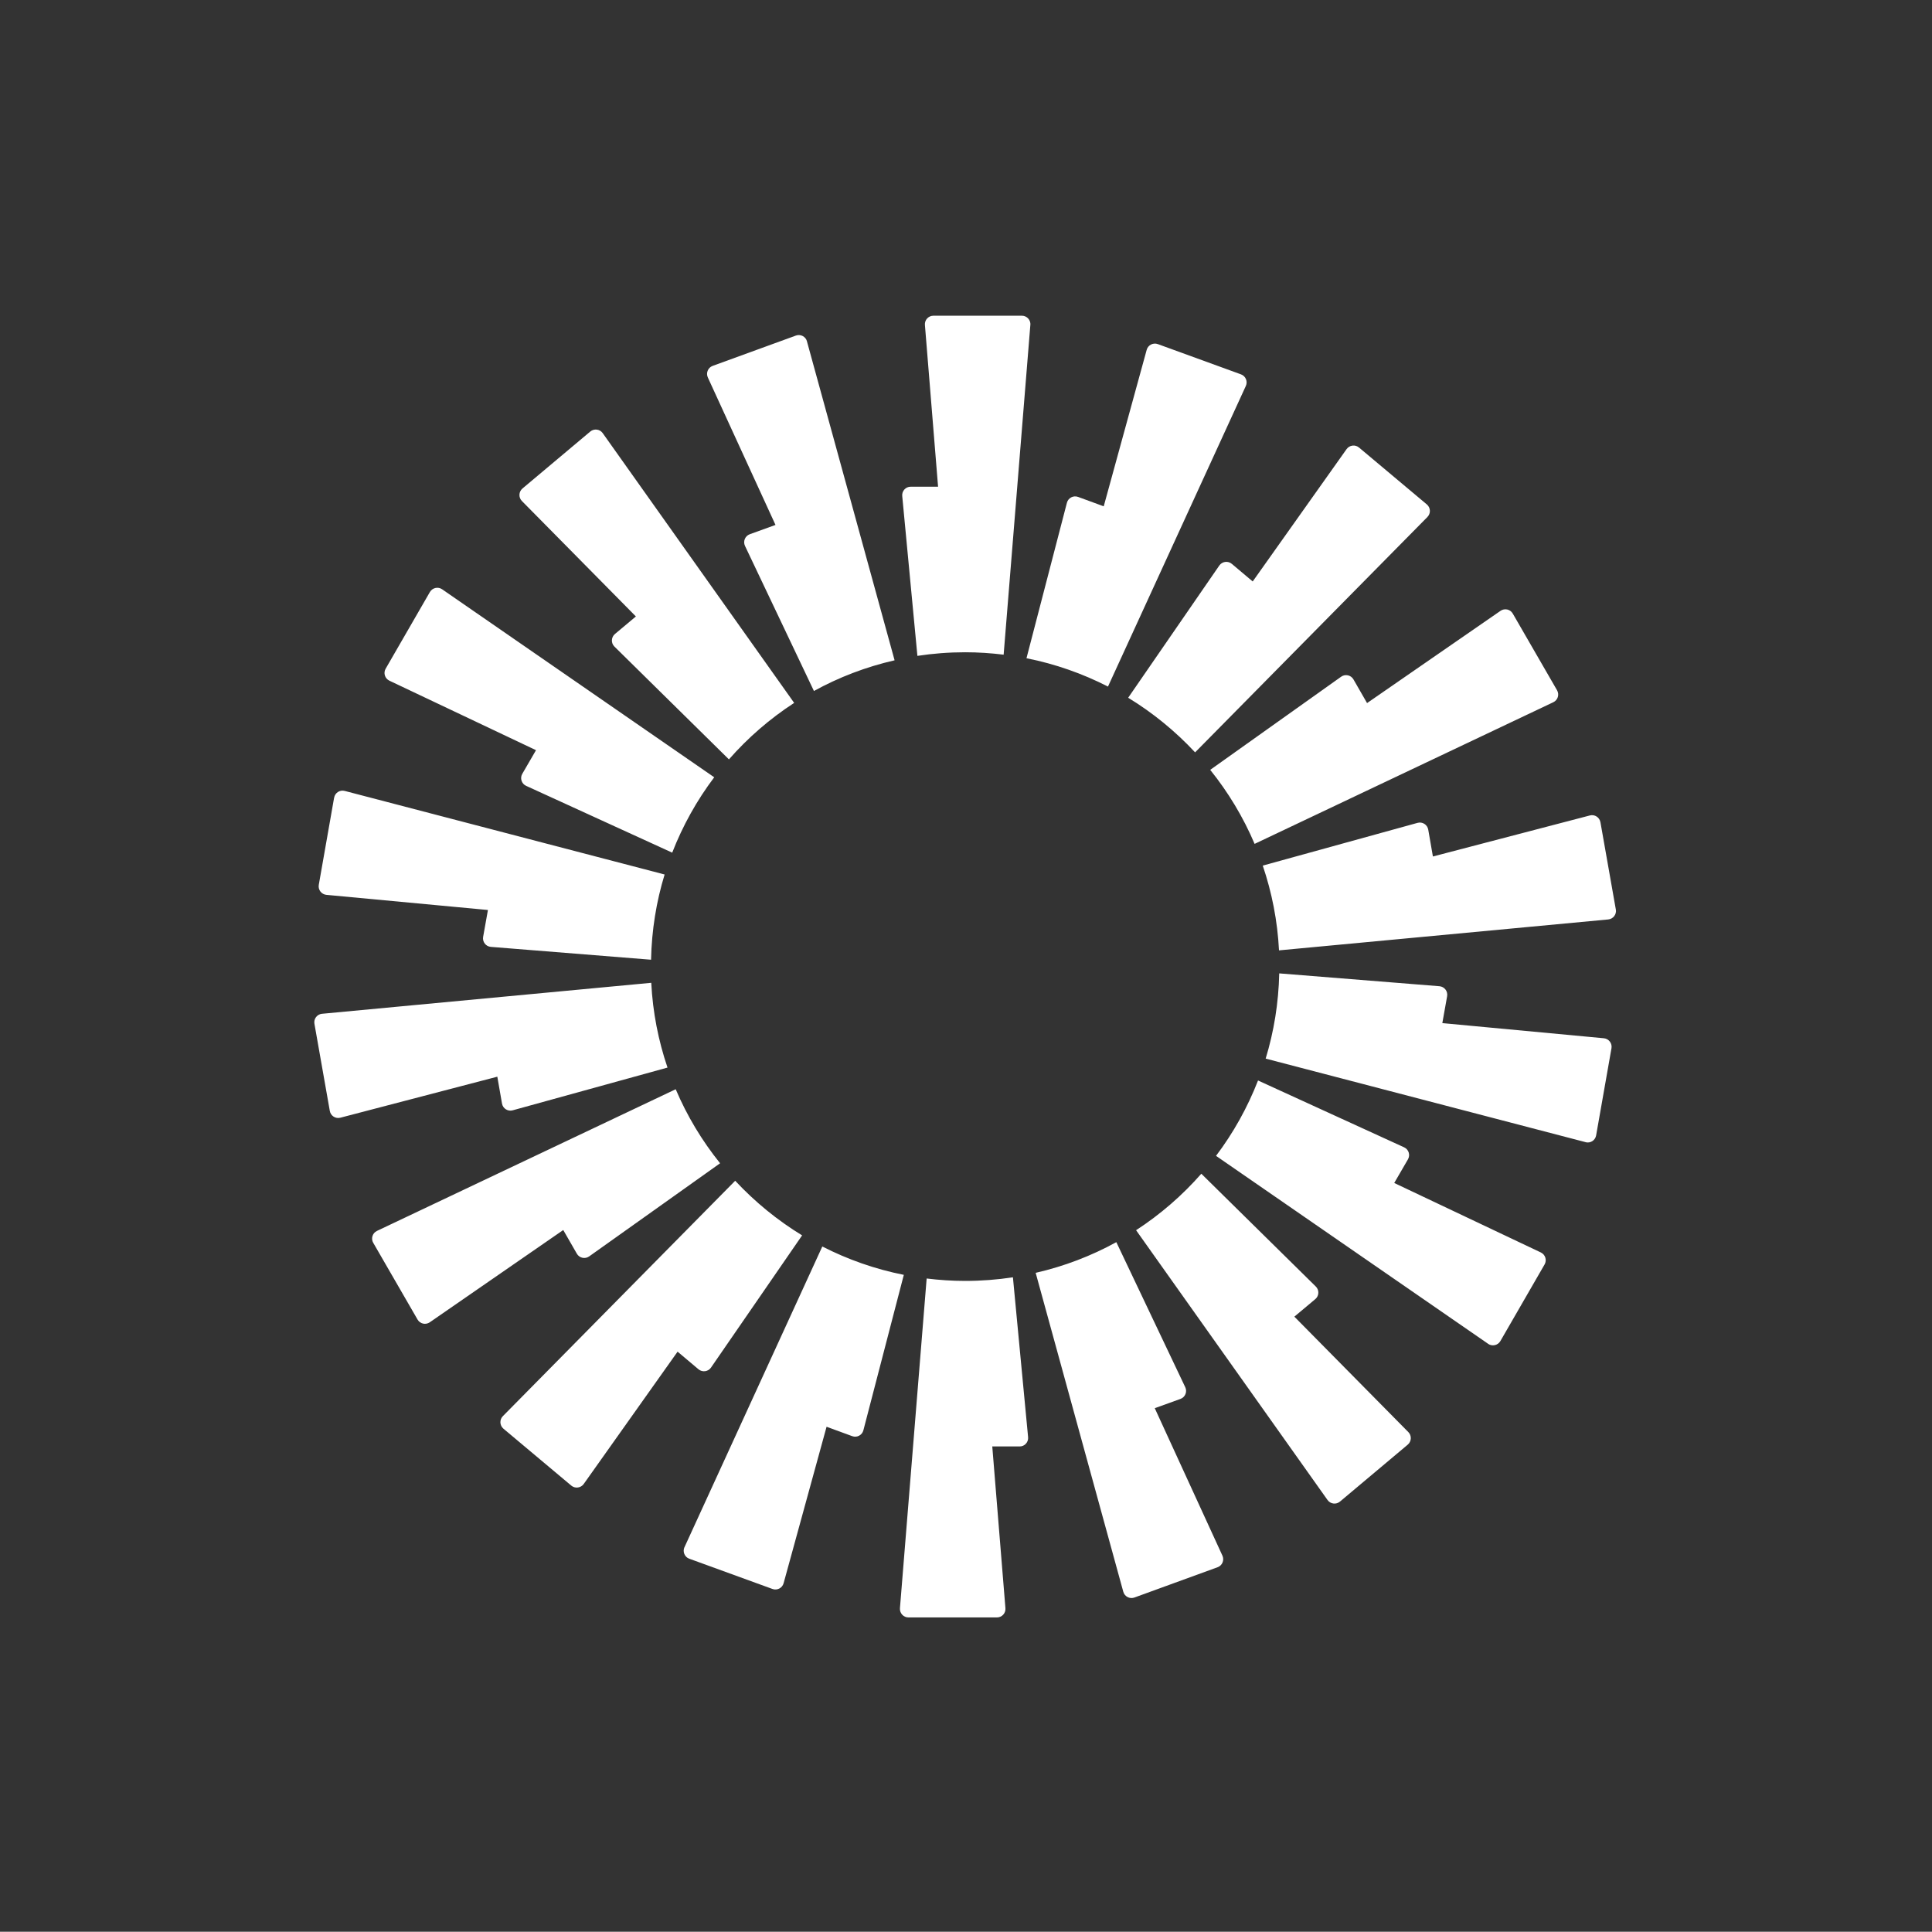
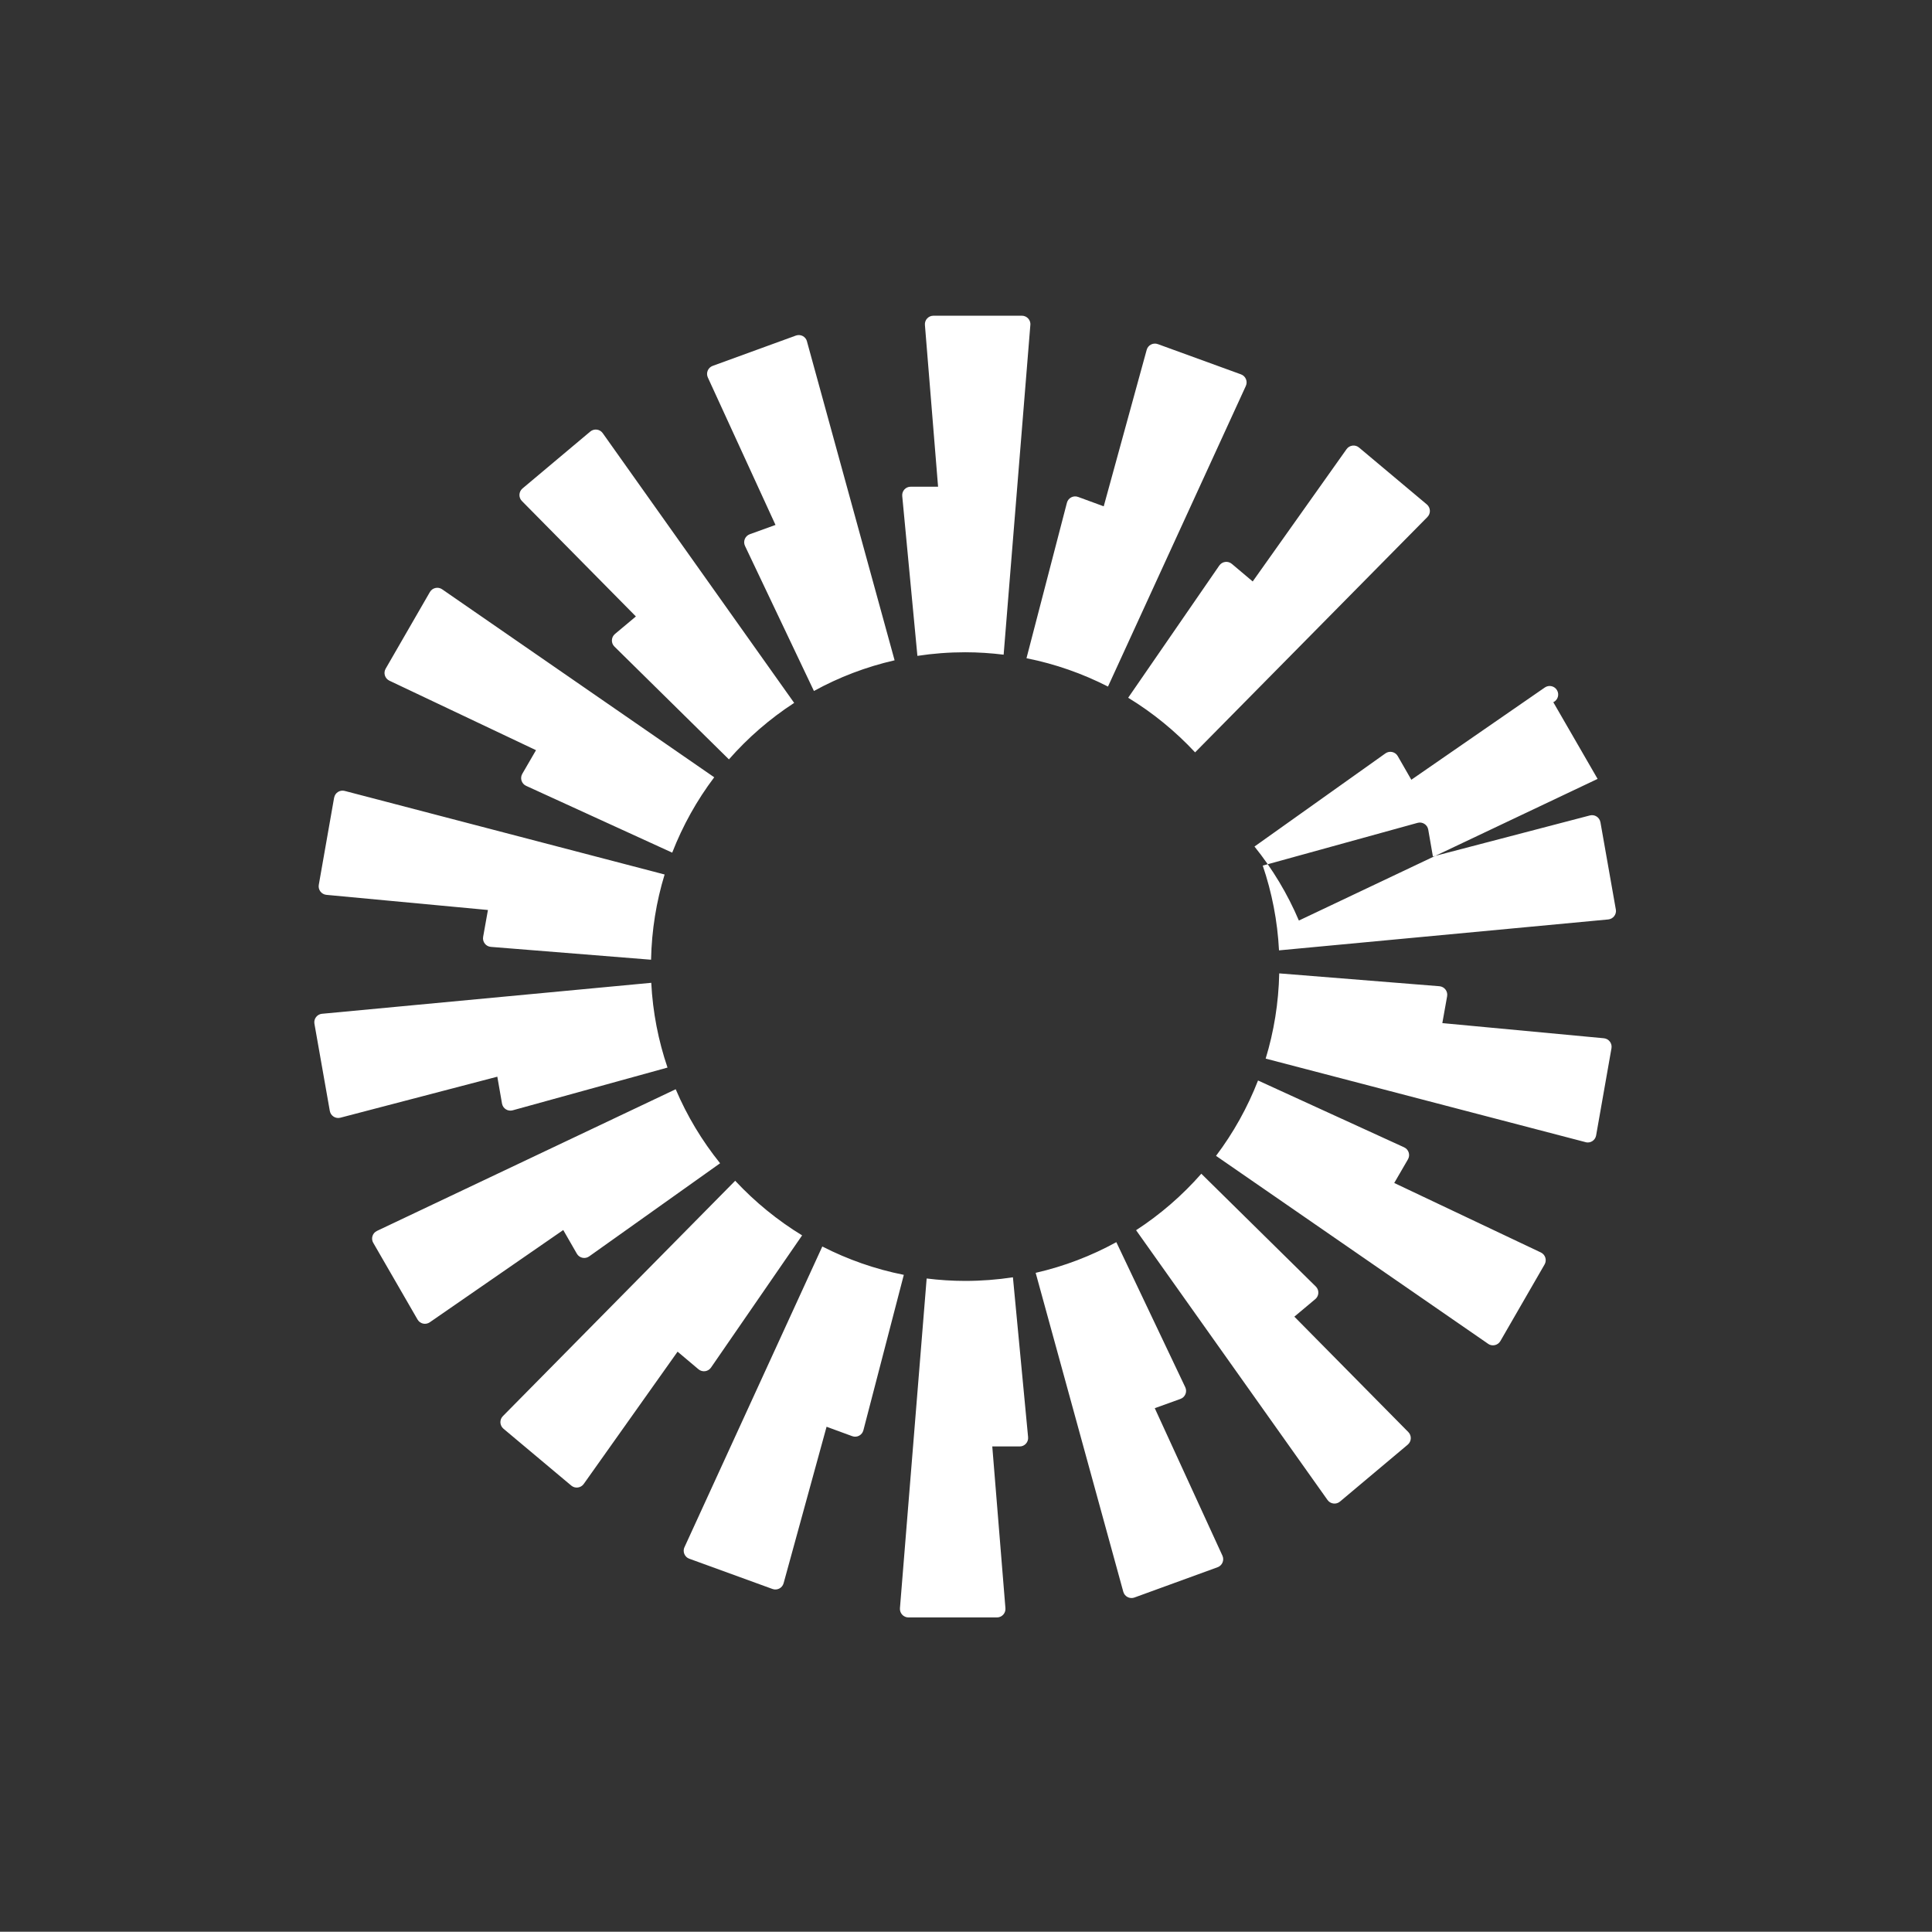
<svg xmlns="http://www.w3.org/2000/svg" id="Logos" viewBox="0 0 1134.09 1133.93">
  <rect x="0" y="0" width="1134.09" height="1133.93" fill="#333333" stroke="none" />
  <defs>
    <style>
      .cls-1 {
        fill: #fff;
        fill-rule: evenodd;
      }
    </style>
  </defs>
  <g id="Logomark_Black">
-     <path class="cls-1" d="M604.82,190.75l-15.68,193.53.03.02c-7.42-.91-14.94-1.42-22.59-1.42-9.54,0-18.92.72-28.06,2.12l-8.91-93.85c-.28-2.93,2.05-5.49,5.01-5.45h16.03l-7.72-94.95c-.26-2.91,2.05-5.42,4.98-5.42h51.96c2.91,0,5.21,2.51,4.98,5.42ZM473.7,200.36c-.77-2.82-3.79-4.38-6.54-3.37l-48.82,17.78c-2.75,1-4.05,4.14-2.84,6.8l39.72,86.57-15.08,5.45c-2.77,1-4.1,4.19-2.82,6.87l40.46,85.15c14.68-8.08,30.58-14.17,47.35-18.01l-51.45-187.22ZM353.8,254.26l112.36,158.32.02.02c-14.24,9.26-27.13,20.43-38.3,33.16l-67.2-66.21c-2.12-2.07-1.95-5.52.3-7.4l12.29-10.29-66.92-67.77c-2.05-2.07-1.88-5.47.35-7.35l39.79-33.42c2.26-1.88,5.61-1.44,7.31.93ZM259.54,345.91c-2.4-1.65-5.72-.91-7.19,1.61l-25.97,45.01c-1.47,2.54-.44,5.77,2.19,7.03l86.07,40.8-8.05,13.87c-1.49,2.56-.44,5.84,2.26,7.07l85.74,39.21c6.21-15.94,14.52-30.81,24.66-44.24l-159.71-110.35ZM196.14,468.25c.51-2.89,3.35-4.72,6.19-3.98l187.8,49.06c-4.86,15.87-7.59,32.65-7.96,50.03l-94.03-7.54c-2.96-.23-5.05-2.96-4.54-5.87l2.82-15.78-94.82-8.89c-2.91-.28-4.98-2.98-4.47-5.87l9-51.18ZM189.04,595.08c-2.91.28-4.98,2.98-4.47,5.86l9.03,51.18c.51,2.88,3.37,4.72,6.19,3.98l92.14-24.08,2.75,15.78c.51,2.91,3.42,4.75,6.26,3.96l90.89-25.09c-5.35-15.75-8.66-32.42-9.54-49.76l-193.24,18.18ZM219.1,729.57c-1.47-2.54-.47-5.77,2.19-7.03l175.35-83.15c6.68,15.73,15.5,30.33,26.06,43.45l-76.85,54.66c-2.4,1.72-5.77.98-7.24-1.58l-7.98-13.89-78.34,54.15c-2.42,1.68-5.72.93-7.19-1.61l-25.99-45.01ZM431.57,693.1l-136.4,138.19c-2.05,2.07-1.88,5.47.35,7.36l39.81,33.39c2.23,1.88,5.61,1.44,7.31-.93l55.1-77.68,12.26,10.33c2.26,1.91,5.68,1.44,7.35-.98l53.49-77.61c-14.52-8.84-27.71-19.67-39.25-32.02l-.02-.04ZM404.62,914.99c-2.75-1-4.05-4.14-2.84-6.8h.02l80.9-176.49c14.89,7.61,30.95,13.29,47.84,16.64l-23.73,91.25c-.74,2.86-3.79,4.47-6.56,3.44l-15.05-5.52-25.22,91.85c-.77,2.82-3.79,4.38-6.54,3.37l-48.82-17.76ZM543.95,750.47h0s-.02,0-.02,0h.02ZM543.95,750.47l-15.68,193.55c-.23,2.91,2.07,5.42,4.98,5.42h51.96c2.93,0,5.24-2.51,4.98-5.42l-7.72-94.95h16.03c2.95.05,5.28-2.51,5-5.44l-8.91-93.85c-9.14,1.39-18.52,2.12-28.06,2.12-7.65,0-15.16-.51-22.57-1.42ZM731.31,226.55c1.21-2.65-.09-5.79-2.84-6.8l-48.82-17.76c-2.74-1-5.77.56-6.54,3.37l-25.22,91.85-15.05-5.52c-2.77-1.02-5.82.58-6.56,3.44l-23.73,91.25c16.89,3.35,32.95,9.03,47.84,16.64l80.93-176.49ZM837.92,303.46l-136.4,138.19-.03-.05c-11.54-12.36-24.73-23.18-39.25-32.02l53.49-77.61c1.68-2.42,5.09-2.89,7.35-.98l12.26,10.33,55.1-77.68c1.7-2.37,5.07-2.82,7.31-.93l39.81,33.39c2.23,1.89,2.4,5.28.35,7.35ZM911.8,412.21c2.66-1.26,3.65-4.49,2.19-7.03l-25.99-45.01c-1.47-2.54-4.77-3.28-7.19-1.61l-78.34,54.15-7.98-13.89c-1.46-2.56-4.84-3.3-7.24-1.58l-76.85,54.67c10.57,13.13,19.38,27.72,26.06,43.45l175.35-83.15ZM939.46,482.65l9.03,51.18.02.02c.51,2.89-1.56,5.59-4.47,5.87l-193.26,18.15c-.88-17.34-4.19-34-9.54-49.76l90.88-25.09c2.84-.79,5.75,1.05,6.26,3.96l2.74,15.78,92.14-24.09c2.82-.74,5.68,1.09,6.19,3.98ZM930.74,670.48c2.84.74,5.68-1.09,6.19-3.98l9.01-51.17c.51-2.89-1.56-5.59-4.47-5.87l-94.82-8.89,2.82-15.78c.51-2.91-1.58-5.63-4.54-5.87l-94.02-7.54c-.37,17.38-3.12,34.17-7.96,50.03l187.8,49.04v.02ZM880.71,787.23c-1.46,2.51-4.79,3.26-7.19,1.61l.02-.02-159.73-110.33c10.14-13.43,18.45-28.3,24.66-44.24l85.74,39.22c2.7,1.23,3.75,4.51,2.26,7.07l-8.05,13.87,86.07,40.79c2.63,1.26,3.65,4.49,2.19,7.03l-25.97,45.01ZM666.9,722.16l112.36,158.34c1.7,2.38,5.05,2.82,7.31.93l39.79-33.42c2.23-1.88,2.39-5.28.35-7.36l-66.92-67.77,12.29-10.29c2.26-1.88,2.42-5.33.3-7.4l-67.2-66.21c-11.17,12.73-24.06,23.9-38.3,33.16h.02ZM665.92,937.75c-2.74,1-5.77-.56-6.54-3.37l-51.44-187.22c16.77-3.84,32.67-9.94,47.35-18.01l40.46,85.15c1.28,2.68-.04,5.87-2.82,6.87l-15.08,5.44,39.72,86.57c1.21,2.65-.09,5.79-2.84,6.79l-48.82,17.78Z" />
+     <path class="cls-1" d="M604.82,190.75l-15.68,193.53.03.02c-7.42-.91-14.94-1.42-22.59-1.42-9.54,0-18.92.72-28.06,2.12l-8.91-93.85c-.28-2.93,2.05-5.49,5.01-5.45h16.03l-7.72-94.95c-.26-2.91,2.05-5.42,4.98-5.42h51.96c2.91,0,5.21,2.51,4.98,5.42ZM473.7,200.36c-.77-2.82-3.79-4.38-6.54-3.37l-48.82,17.78c-2.75,1-4.05,4.14-2.84,6.8l39.72,86.57-15.08,5.45c-2.77,1-4.1,4.19-2.82,6.87l40.46,85.15c14.68-8.08,30.58-14.17,47.35-18.01l-51.45-187.22ZM353.8,254.26l112.36,158.32.02.02c-14.24,9.26-27.13,20.43-38.3,33.16l-67.2-66.21c-2.12-2.07-1.95-5.52.3-7.4l12.29-10.29-66.92-67.77c-2.05-2.07-1.88-5.47.35-7.35l39.79-33.42c2.26-1.88,5.61-1.44,7.31.93ZM259.54,345.91c-2.4-1.65-5.72-.91-7.19,1.61l-25.97,45.01c-1.47,2.54-.44,5.77,2.19,7.03l86.07,40.8-8.05,13.87c-1.49,2.56-.44,5.84,2.26,7.07l85.74,39.21c6.21-15.94,14.52-30.81,24.66-44.24l-159.71-110.35ZM196.14,468.25c.51-2.89,3.35-4.72,6.19-3.98l187.8,49.06c-4.86,15.87-7.59,32.65-7.96,50.03l-94.03-7.54c-2.96-.23-5.05-2.96-4.54-5.87l2.82-15.78-94.82-8.89c-2.91-.28-4.98-2.98-4.47-5.87l9-51.18ZM189.04,595.08c-2.91.28-4.98,2.98-4.47,5.86l9.03,51.18c.51,2.88,3.37,4.72,6.19,3.98l92.14-24.08,2.75,15.78c.51,2.91,3.42,4.75,6.26,3.96l90.89-25.09c-5.35-15.75-8.66-32.42-9.54-49.76l-193.24,18.18ZM219.1,729.57c-1.47-2.54-.47-5.77,2.19-7.03l175.35-83.15c6.68,15.73,15.5,30.33,26.06,43.45l-76.85,54.66c-2.4,1.72-5.77.98-7.24-1.58l-7.98-13.89-78.34,54.15c-2.42,1.68-5.72.93-7.19-1.61l-25.99-45.01ZM431.57,693.1l-136.4,138.19c-2.05,2.07-1.88,5.47.35,7.36l39.81,33.39c2.23,1.88,5.61,1.44,7.31-.93l55.1-77.68,12.26,10.33c2.26,1.91,5.68,1.44,7.35-.98l53.49-77.61c-14.52-8.84-27.71-19.67-39.25-32.02l-.02-.04ZM404.62,914.99c-2.75-1-4.05-4.14-2.84-6.8h.02l80.9-176.49c14.89,7.61,30.95,13.29,47.84,16.64l-23.73,91.25c-.74,2.86-3.79,4.47-6.56,3.44l-15.05-5.52-25.22,91.85c-.77,2.82-3.79,4.38-6.54,3.37l-48.82-17.76ZM543.95,750.47h0s-.02,0-.02,0h.02ZM543.95,750.47l-15.68,193.55c-.23,2.91,2.07,5.42,4.98,5.42h51.96c2.93,0,5.24-2.51,4.98-5.42l-7.72-94.95h16.03c2.95.05,5.28-2.51,5-5.44l-8.91-93.85c-9.14,1.39-18.52,2.12-28.06,2.12-7.65,0-15.16-.51-22.57-1.42ZM731.31,226.55c1.21-2.65-.09-5.79-2.84-6.8l-48.82-17.76c-2.74-1-5.77.56-6.54,3.37l-25.22,91.85-15.05-5.52c-2.77-1.02-5.82.58-6.56,3.44l-23.73,91.25c16.89,3.35,32.95,9.03,47.84,16.64l80.93-176.49ZM837.92,303.46l-136.4,138.19-.03-.05c-11.54-12.36-24.73-23.18-39.25-32.02l53.49-77.61c1.68-2.42,5.09-2.89,7.35-.98l12.26,10.33,55.1-77.68c1.7-2.37,5.07-2.82,7.31-.93l39.81,33.39c2.23,1.89,2.4,5.28.35,7.35ZM911.8,412.21c2.66-1.26,3.65-4.49,2.19-7.03c-1.47-2.54-4.77-3.28-7.19-1.61l-78.34,54.15-7.98-13.89c-1.46-2.56-4.84-3.3-7.24-1.58l-76.85,54.67c10.57,13.13,19.38,27.72,26.06,43.45l175.35-83.15ZM939.46,482.65l9.03,51.18.02.02c.51,2.89-1.56,5.59-4.47,5.87l-193.26,18.15c-.88-17.34-4.19-34-9.54-49.76l90.88-25.09c2.84-.79,5.75,1.05,6.26,3.96l2.74,15.78,92.14-24.09c2.82-.74,5.68,1.09,6.19,3.98ZM930.74,670.48c2.84.74,5.68-1.09,6.19-3.98l9.01-51.17c.51-2.89-1.56-5.59-4.47-5.87l-94.82-8.89,2.82-15.78c.51-2.91-1.58-5.63-4.54-5.87l-94.02-7.54c-.37,17.38-3.12,34.17-7.96,50.03l187.8,49.04v.02ZM880.71,787.23c-1.46,2.51-4.79,3.26-7.19,1.61l.02-.02-159.73-110.33c10.14-13.43,18.45-28.3,24.66-44.24l85.74,39.22c2.7,1.23,3.75,4.51,2.26,7.07l-8.05,13.87,86.07,40.79c2.63,1.26,3.65,4.49,2.19,7.03l-25.97,45.01ZM666.9,722.16l112.36,158.34c1.7,2.38,5.05,2.82,7.31.93l39.79-33.42c2.23-1.88,2.39-5.28.35-7.36l-66.92-67.77,12.29-10.29c2.26-1.88,2.42-5.33.3-7.4l-67.2-66.21c-11.17,12.73-24.06,23.9-38.3,33.16h.02ZM665.92,937.75c-2.74,1-5.77-.56-6.54-3.37l-51.44-187.22c16.77-3.84,32.67-9.94,47.35-18.01l40.46,85.15c1.28,2.68-.04,5.87-2.82,6.87l-15.08,5.44,39.72,86.57c1.21,2.65-.09,5.79-2.84,6.79l-48.82,17.78Z" />
  </g>
</svg>